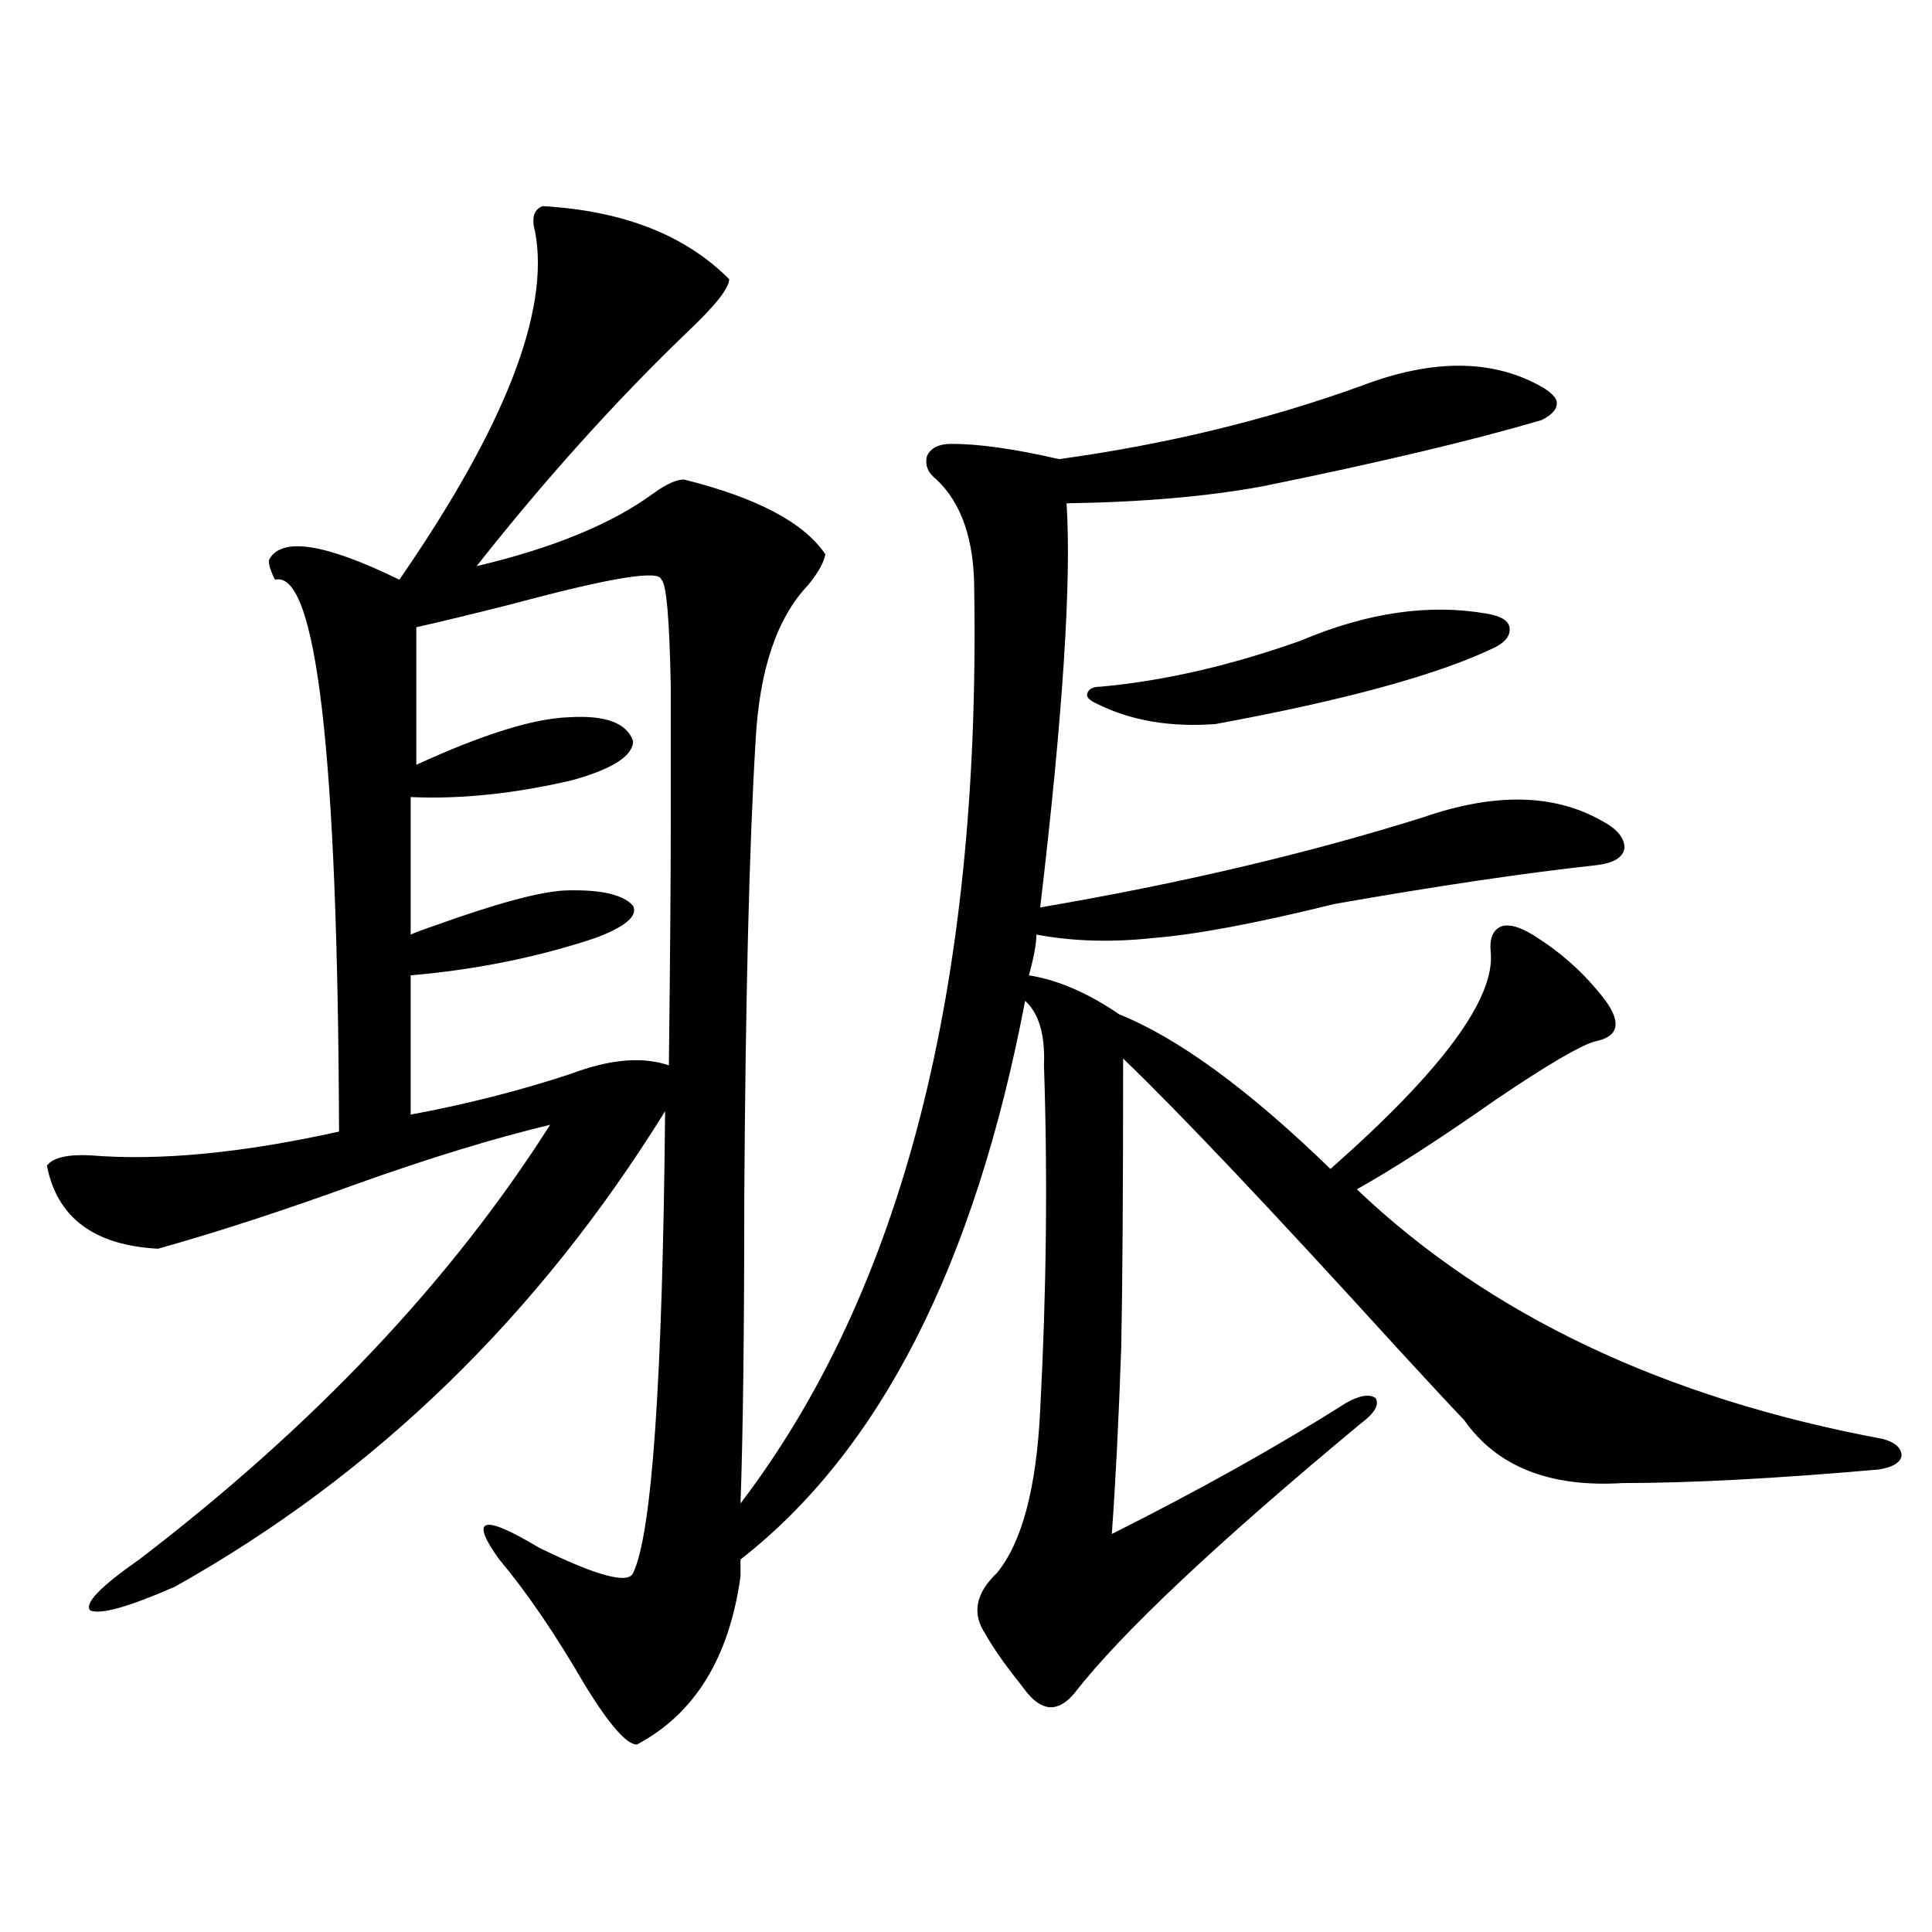
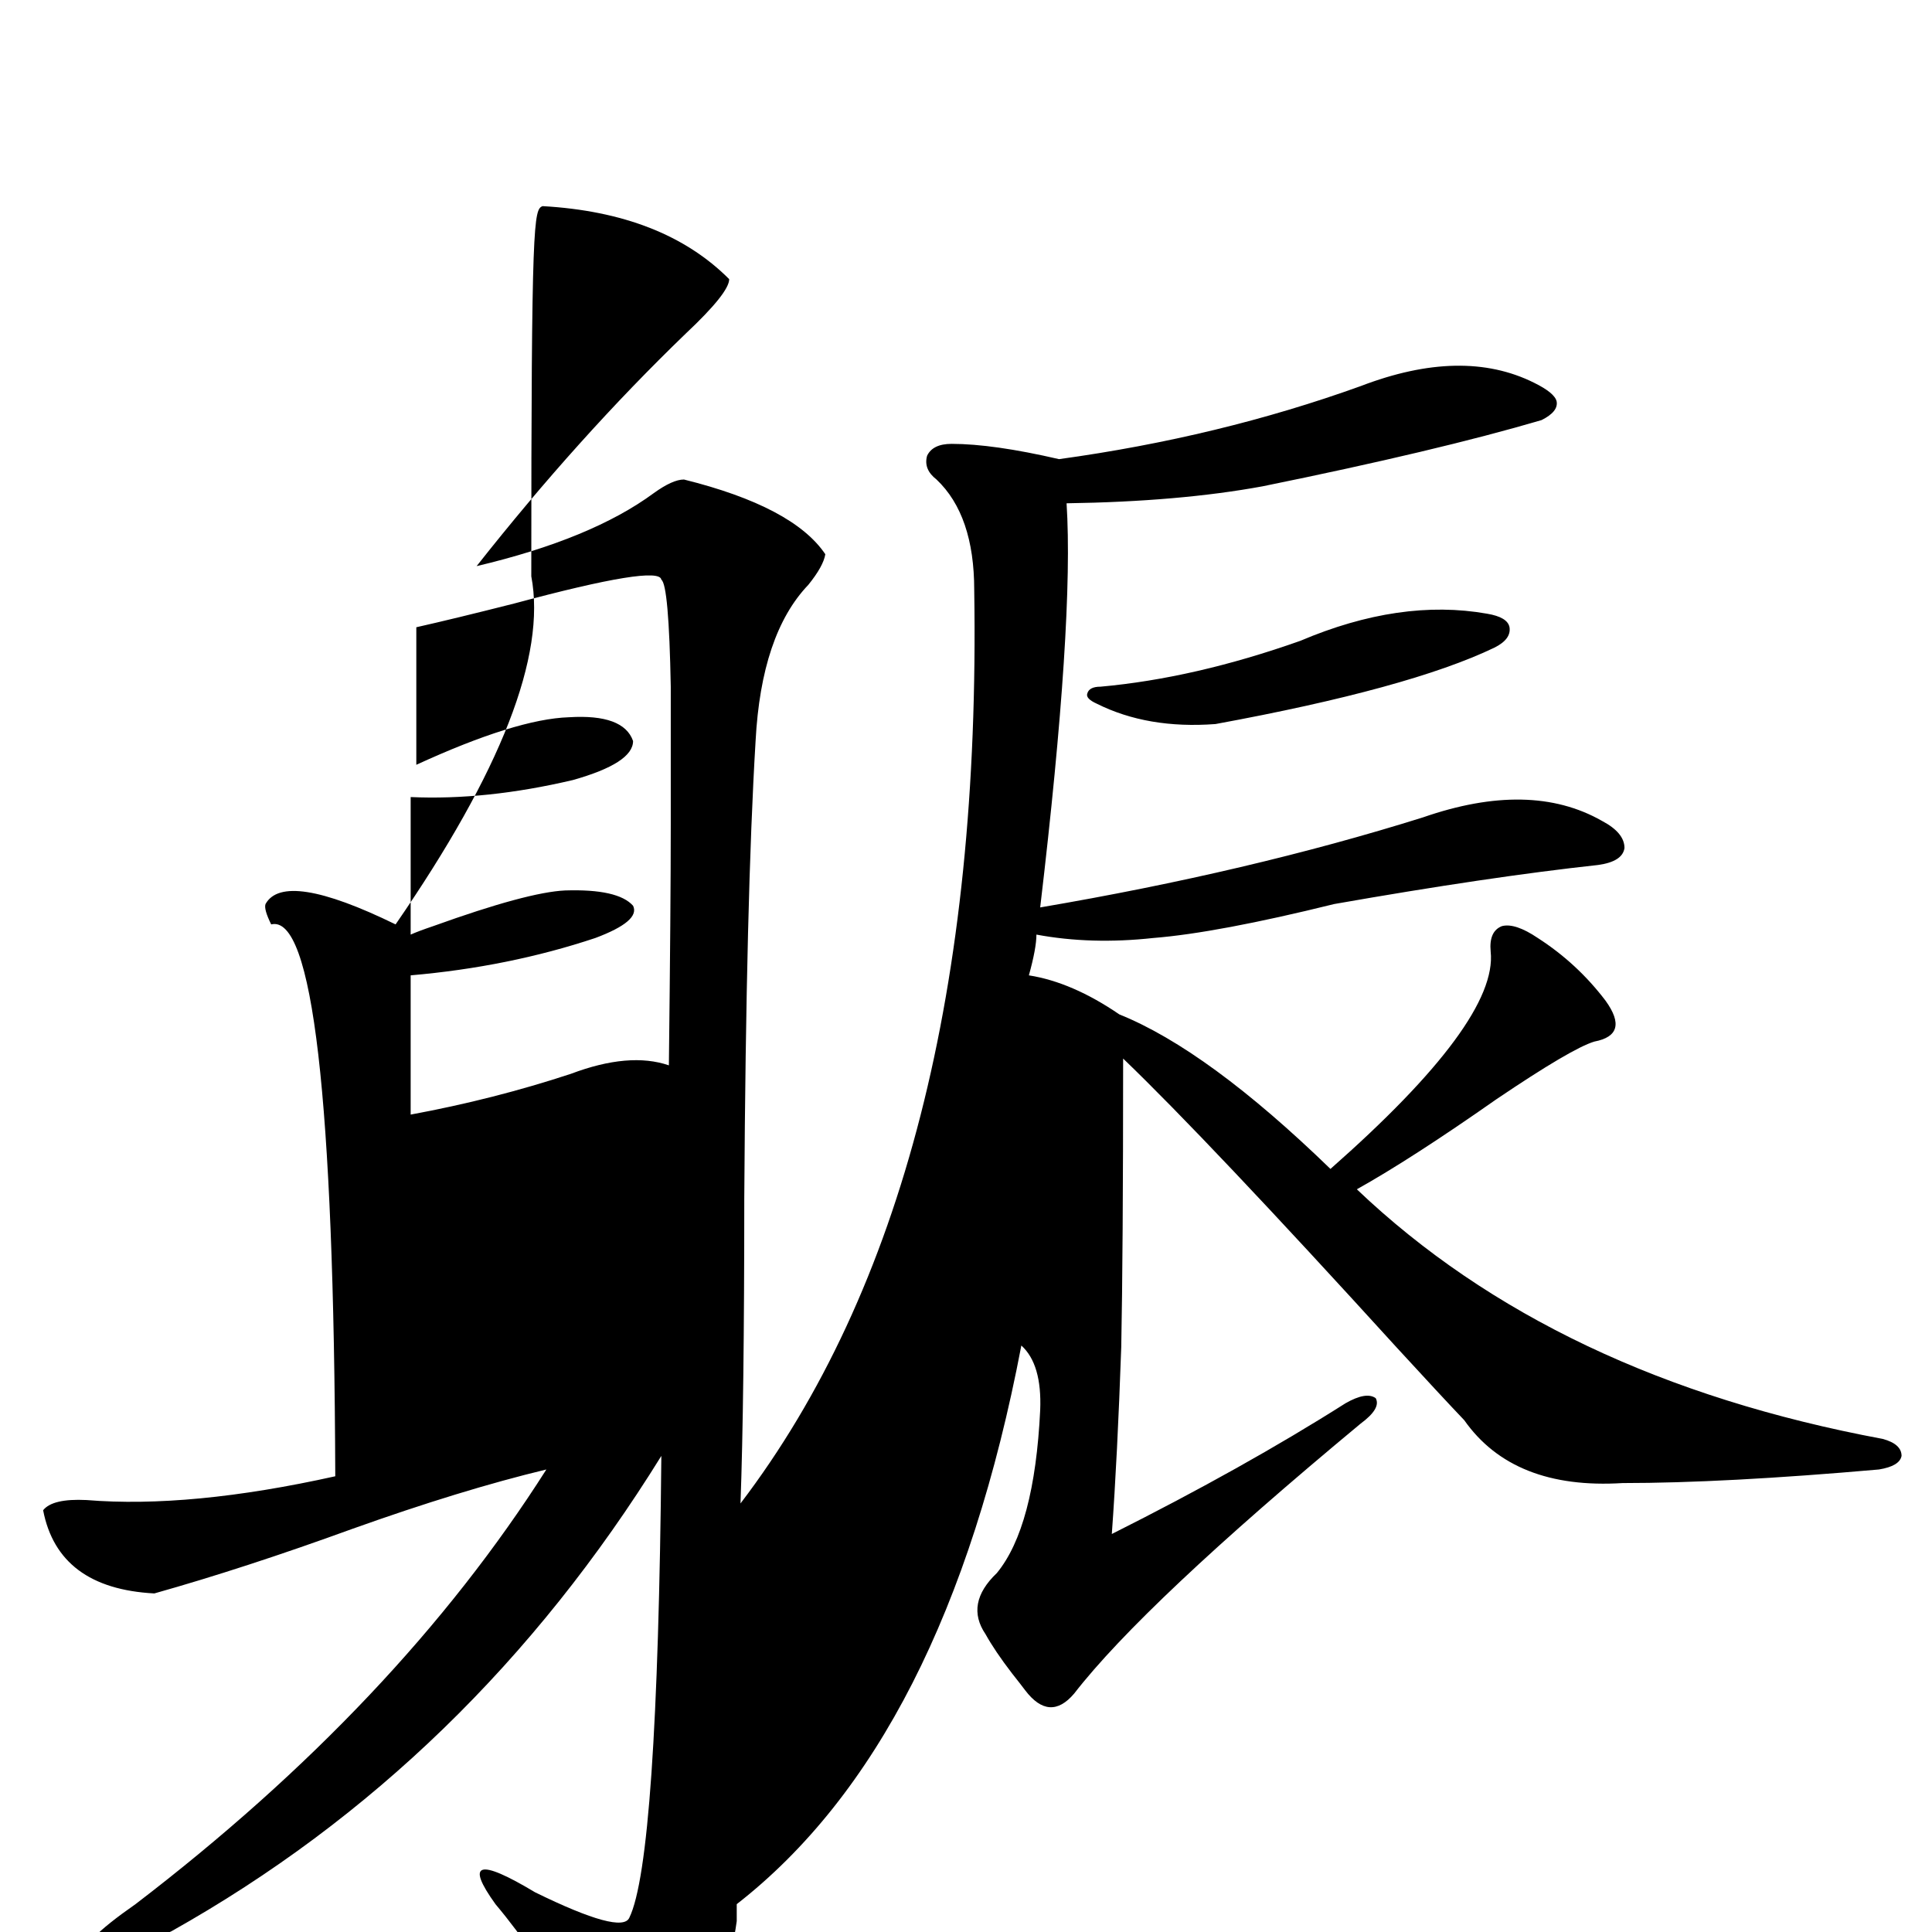
<svg xmlns="http://www.w3.org/2000/svg" version="1.1" id="图层_1" x="0px" y="0px" width="1000px" height="1000px" viewBox="0 0 1000 1000" enable-background="new 0 0 1000 1000" xml:space="preserve">
-   <path d="M280.847,106.695c41.615,2.348,73.81,14.941,96.583,37.793c0,4.696-7.484,14.063-22.438,28.125  c-37.072,35.746-73.169,75.888-108.29,120.41c39.664-9.366,70.242-21.973,91.705-37.793c6.494-4.684,11.707-7.031,15.609-7.031  c37.713,9.379,62.103,22.274,73.169,38.672c-0.655,4.106-3.582,9.38-8.78,15.82c-16.265,17.001-25.365,43.945-27.316,80.859  c-3.262,53.915-5.213,132.715-5.854,236.426c0,69.735-0.655,122.47-1.951,158.203c83.9-110.151,124.22-267.765,120.973-472.852  c0-25.776-6.509-44.824-19.512-57.129c-4.558-3.516-6.188-7.608-4.878-12.305c1.951-4.093,6.174-6.152,12.683-6.152  c14.299,0,32.835,2.637,55.608,7.91c55.273-7.608,107.314-20.215,156.094-37.793c35.121-13.473,65.029-14.063,89.754-1.758  c7.149,3.516,11.052,6.742,11.707,9.668c0.641,3.516-1.951,6.742-7.805,9.668c-35.776,10.547-83.9,21.973-144.387,34.277  c-28.627,5.273-62.438,8.212-101.461,8.789c2.592,40.43-1.951,110.165-13.658,209.18c72.193-12.305,138.198-27.823,198.044-46.582  c37.072-12.882,67.956-12.305,92.681,1.758c7.805,4.106,11.707,8.789,11.707,14.063c-0.655,4.696-5.213,7.622-13.658,8.789  c-37.728,4.106-83.26,10.849-136.582,20.215c-40.334,9.97-71.553,15.82-93.656,17.578c-21.463,2.349-41.63,1.758-60.486-1.758  c0,4.696-1.311,11.728-3.902,21.094c14.954,2.349,30.563,9.091,46.828,20.215c30.563,12.305,66.98,38.974,109.266,79.98  c57.88-50.977,85.517-88.468,82.925-112.5c-0.655-7.031,1.296-11.426,5.854-13.184c4.543-1.167,10.731,0.879,18.536,6.152  c13.658,8.789,25.365,19.638,35.121,32.52c8.445,11.728,6.494,18.759-5.854,21.094c-7.805,2.349-24.725,12.305-50.73,29.883  c-29.268,20.517-53.337,36.035-72.193,46.582c68.291,65.039,159.021,108.105,272.188,129.199c6.494,1.758,9.756,4.696,9.756,8.789  c-0.655,3.516-4.558,5.864-11.707,7.031c-53.337,4.696-97.559,7.031-132.68,7.031c-37.728,2.349-65.044-8.487-81.949-32.52  c-7.805-8.198-19.512-20.792-35.121-37.793c-65.044-71.479-112.192-121.289-141.46-149.414c0,67.388-0.335,117.196-0.976,149.414  c-1.311,37.505-2.927,69.735-4.878,96.68c45.518-22.852,85.852-45.401,120.973-67.676c7.149-4.093,12.348-4.972,15.609-2.637  c1.951,3.516-0.655,7.91-7.805,13.184c-74.8,62.114-124.234,108.683-148.289,139.746c-8.46,9.956-16.92,9.366-25.365-1.758  c-1.311-1.758-3.582-4.696-6.829-8.789c-5.854-7.622-10.411-14.364-13.658-20.215c-7.164-10.547-5.213-21.094,5.854-31.641  c13.003-15.82,20.487-43.945,22.438-84.375c3.247-61.523,3.902-120.987,1.951-178.418c0.641-15.82-2.606-26.944-9.756-33.398  c-26.021,136.532-75.12,232.91-147.313,289.16v8.789c-5.854,42.188-23.749,71.191-53.657,87.012c-5.213,0-13.993-9.97-26.341-29.883  c-15.609-26.958-30.578-48.931-44.877-65.918c-15.609-21.671-8.78-23.73,20.487-6.152c29.908,14.653,46.173,19.048,48.779,13.184  c9.756-19.913,15.274-99.604,16.585-239.063c-65.699,106.06-150.24,188.086-253.652,246.094  c-24.069,10.547-38.703,14.64-43.901,12.305c-3.262-3.516,5.198-12.305,25.365-26.367c90.395-69.132,161.292-144.141,212.678-225  c-29.268,7.031-62.772,17.29-100.485,30.762c-37.072,13.485-71.218,24.609-102.437,33.398c-33.17-1.758-52.361-16.108-57.56-43.066  c3.247-4.093,10.731-5.851,22.438-5.273c35.762,2.938,78.688-1.167,128.777-12.305c-0.655-195.694-11.707-290.918-33.17-285.645  c-2.606-5.273-3.582-8.789-2.927-10.547c6.494-11.714,28.933-8.198,67.315,10.547c54.633-79.102,78.047-139.156,70.242-180.176  C274.993,112.848,276.289,108.453,280.847,106.695z M342.309,300.055c-0.655-5.273-26.021-1.167-76.096,12.305  c-20.822,5.273-37.728,9.38-50.73,12.305v71.191c34.466-15.82,60.807-24.019,79.022-24.609c18.856-1.167,29.908,2.938,33.17,12.305  c0,7.622-10.411,14.364-31.219,20.215c-29.923,7.031-57.895,9.97-83.9,8.789v71.191c2.592-1.167,6.494-2.637,11.707-4.395  c32.515-11.714,55.273-17.866,68.291-18.457c18.201-0.577,29.908,2.06,35.121,7.91c2.592,5.273-3.902,10.849-19.512,16.699  c-29.923,9.97-61.797,16.411-95.607,19.336v72.07c28.612-5.273,56.249-12.305,82.925-21.094c20.152-7.608,37.072-9.077,50.73-4.395  c0.641-55.069,0.976-96.68,0.976-124.805c0-30.46,0-54.19,0-71.191C346.531,320.27,344.9,301.813,342.309,300.055z M569.62,355.426  c32.515-2.925,66.98-10.835,103.412-23.73c34.466-14.64,66.66-19.336,96.583-14.063c7.149,1.181,11.052,3.516,11.707,7.031  c0.641,4.106-1.951,7.622-7.805,10.547c-29.268,14.063-77.406,27.246-144.387,39.551c-23.414,1.758-43.901-1.758-61.462-10.547  c-3.902-1.758-5.533-3.516-4.878-5.273C563.432,356.606,565.718,355.426,569.62,355.426z" />
+   <path d="M280.847,106.695c41.615,2.348,73.81,14.941,96.583,37.793c0,4.696-7.484,14.063-22.438,28.125  c-37.072,35.746-73.169,75.888-108.29,120.41c39.664-9.366,70.242-21.973,91.705-37.793c6.494-4.684,11.707-7.031,15.609-7.031  c37.713,9.379,62.103,22.274,73.169,38.672c-0.655,4.106-3.582,9.38-8.78,15.82c-16.265,17.001-25.365,43.945-27.316,80.859  c-3.262,53.915-5.213,132.715-5.854,236.426c0,69.735-0.655,122.47-1.951,158.203c83.9-110.151,124.22-267.765,120.973-472.852  c0-25.776-6.509-44.824-19.512-57.129c-4.558-3.516-6.188-7.608-4.878-12.305c1.951-4.093,6.174-6.152,12.683-6.152  c14.299,0,32.835,2.637,55.608,7.91c55.273-7.608,107.314-20.215,156.094-37.793c35.121-13.473,65.029-14.063,89.754-1.758  c7.149,3.516,11.052,6.742,11.707,9.668c0.641,3.516-1.951,6.742-7.805,9.668c-35.776,10.547-83.9,21.973-144.387,34.277  c-28.627,5.273-62.438,8.212-101.461,8.789c2.592,40.43-1.951,110.165-13.658,209.18c72.193-12.305,138.198-27.823,198.044-46.582  c37.072-12.882,67.956-12.305,92.681,1.758c7.805,4.106,11.707,8.789,11.707,14.063c-0.655,4.696-5.213,7.622-13.658,8.789  c-37.728,4.106-83.26,10.849-136.582,20.215c-40.334,9.97-71.553,15.82-93.656,17.578c-21.463,2.349-41.63,1.758-60.486-1.758  c0,4.696-1.311,11.728-3.902,21.094c14.954,2.349,30.563,9.091,46.828,20.215c30.563,12.305,66.98,38.974,109.266,79.98  c57.88-50.977,85.517-88.468,82.925-112.5c-0.655-7.031,1.296-11.426,5.854-13.184c4.543-1.167,10.731,0.879,18.536,6.152  c13.658,8.789,25.365,19.638,35.121,32.52c8.445,11.728,6.494,18.759-5.854,21.094c-7.805,2.349-24.725,12.305-50.73,29.883  c-29.268,20.517-53.337,36.035-72.193,46.582c68.291,65.039,159.021,108.105,272.188,129.199c6.494,1.758,9.756,4.696,9.756,8.789  c-0.655,3.516-4.558,5.864-11.707,7.031c-53.337,4.696-97.559,7.031-132.68,7.031c-37.728,2.349-65.044-8.487-81.949-32.52  c-7.805-8.198-19.512-20.792-35.121-37.793c-65.044-71.479-112.192-121.289-141.46-149.414c0,67.388-0.335,117.196-0.976,149.414  c-1.311,37.505-2.927,69.735-4.878,96.68c45.518-22.852,85.852-45.401,120.973-67.676c7.149-4.093,12.348-4.972,15.609-2.637  c1.951,3.516-0.655,7.91-7.805,13.184c-74.8,62.114-124.234,108.683-148.289,139.746c-8.46,9.956-16.92,9.366-25.365-1.758  c-1.311-1.758-3.582-4.696-6.829-8.789c-5.854-7.622-10.411-14.364-13.658-20.215c-7.164-10.547-5.213-21.094,5.854-31.641  c13.003-15.82,20.487-43.945,22.438-84.375c0.641-15.82-2.606-26.944-9.756-33.398  c-26.021,136.532-75.12,232.91-147.313,289.16v8.789c-5.854,42.188-23.749,71.191-53.657,87.012c-5.213,0-13.993-9.97-26.341-29.883  c-15.609-26.958-30.578-48.931-44.877-65.918c-15.609-21.671-8.78-23.73,20.487-6.152c29.908,14.653,46.173,19.048,48.779,13.184  c9.756-19.913,15.274-99.604,16.585-239.063c-65.699,106.06-150.24,188.086-253.652,246.094  c-24.069,10.547-38.703,14.64-43.901,12.305c-3.262-3.516,5.198-12.305,25.365-26.367c90.395-69.132,161.292-144.141,212.678-225  c-29.268,7.031-62.772,17.29-100.485,30.762c-37.072,13.485-71.218,24.609-102.437,33.398c-33.17-1.758-52.361-16.108-57.56-43.066  c3.247-4.093,10.731-5.851,22.438-5.273c35.762,2.938,78.688-1.167,128.777-12.305c-0.655-195.694-11.707-290.918-33.17-285.645  c-2.606-5.273-3.582-8.789-2.927-10.547c6.494-11.714,28.933-8.198,67.315,10.547c54.633-79.102,78.047-139.156,70.242-180.176  C274.993,112.848,276.289,108.453,280.847,106.695z M342.309,300.055c-0.655-5.273-26.021-1.167-76.096,12.305  c-20.822,5.273-37.728,9.38-50.73,12.305v71.191c34.466-15.82,60.807-24.019,79.022-24.609c18.856-1.167,29.908,2.938,33.17,12.305  c0,7.622-10.411,14.364-31.219,20.215c-29.923,7.031-57.895,9.97-83.9,8.789v71.191c2.592-1.167,6.494-2.637,11.707-4.395  c32.515-11.714,55.273-17.866,68.291-18.457c18.201-0.577,29.908,2.06,35.121,7.91c2.592,5.273-3.902,10.849-19.512,16.699  c-29.923,9.97-61.797,16.411-95.607,19.336v72.07c28.612-5.273,56.249-12.305,82.925-21.094c20.152-7.608,37.072-9.077,50.73-4.395  c0.641-55.069,0.976-96.68,0.976-124.805c0-30.46,0-54.19,0-71.191C346.531,320.27,344.9,301.813,342.309,300.055z M569.62,355.426  c32.515-2.925,66.98-10.835,103.412-23.73c34.466-14.64,66.66-19.336,96.583-14.063c7.149,1.181,11.052,3.516,11.707,7.031  c0.641,4.106-1.951,7.622-7.805,10.547c-29.268,14.063-77.406,27.246-144.387,39.551c-23.414,1.758-43.901-1.758-61.462-10.547  c-3.902-1.758-5.533-3.516-4.878-5.273C563.432,356.606,565.718,355.426,569.62,355.426z" />
</svg>